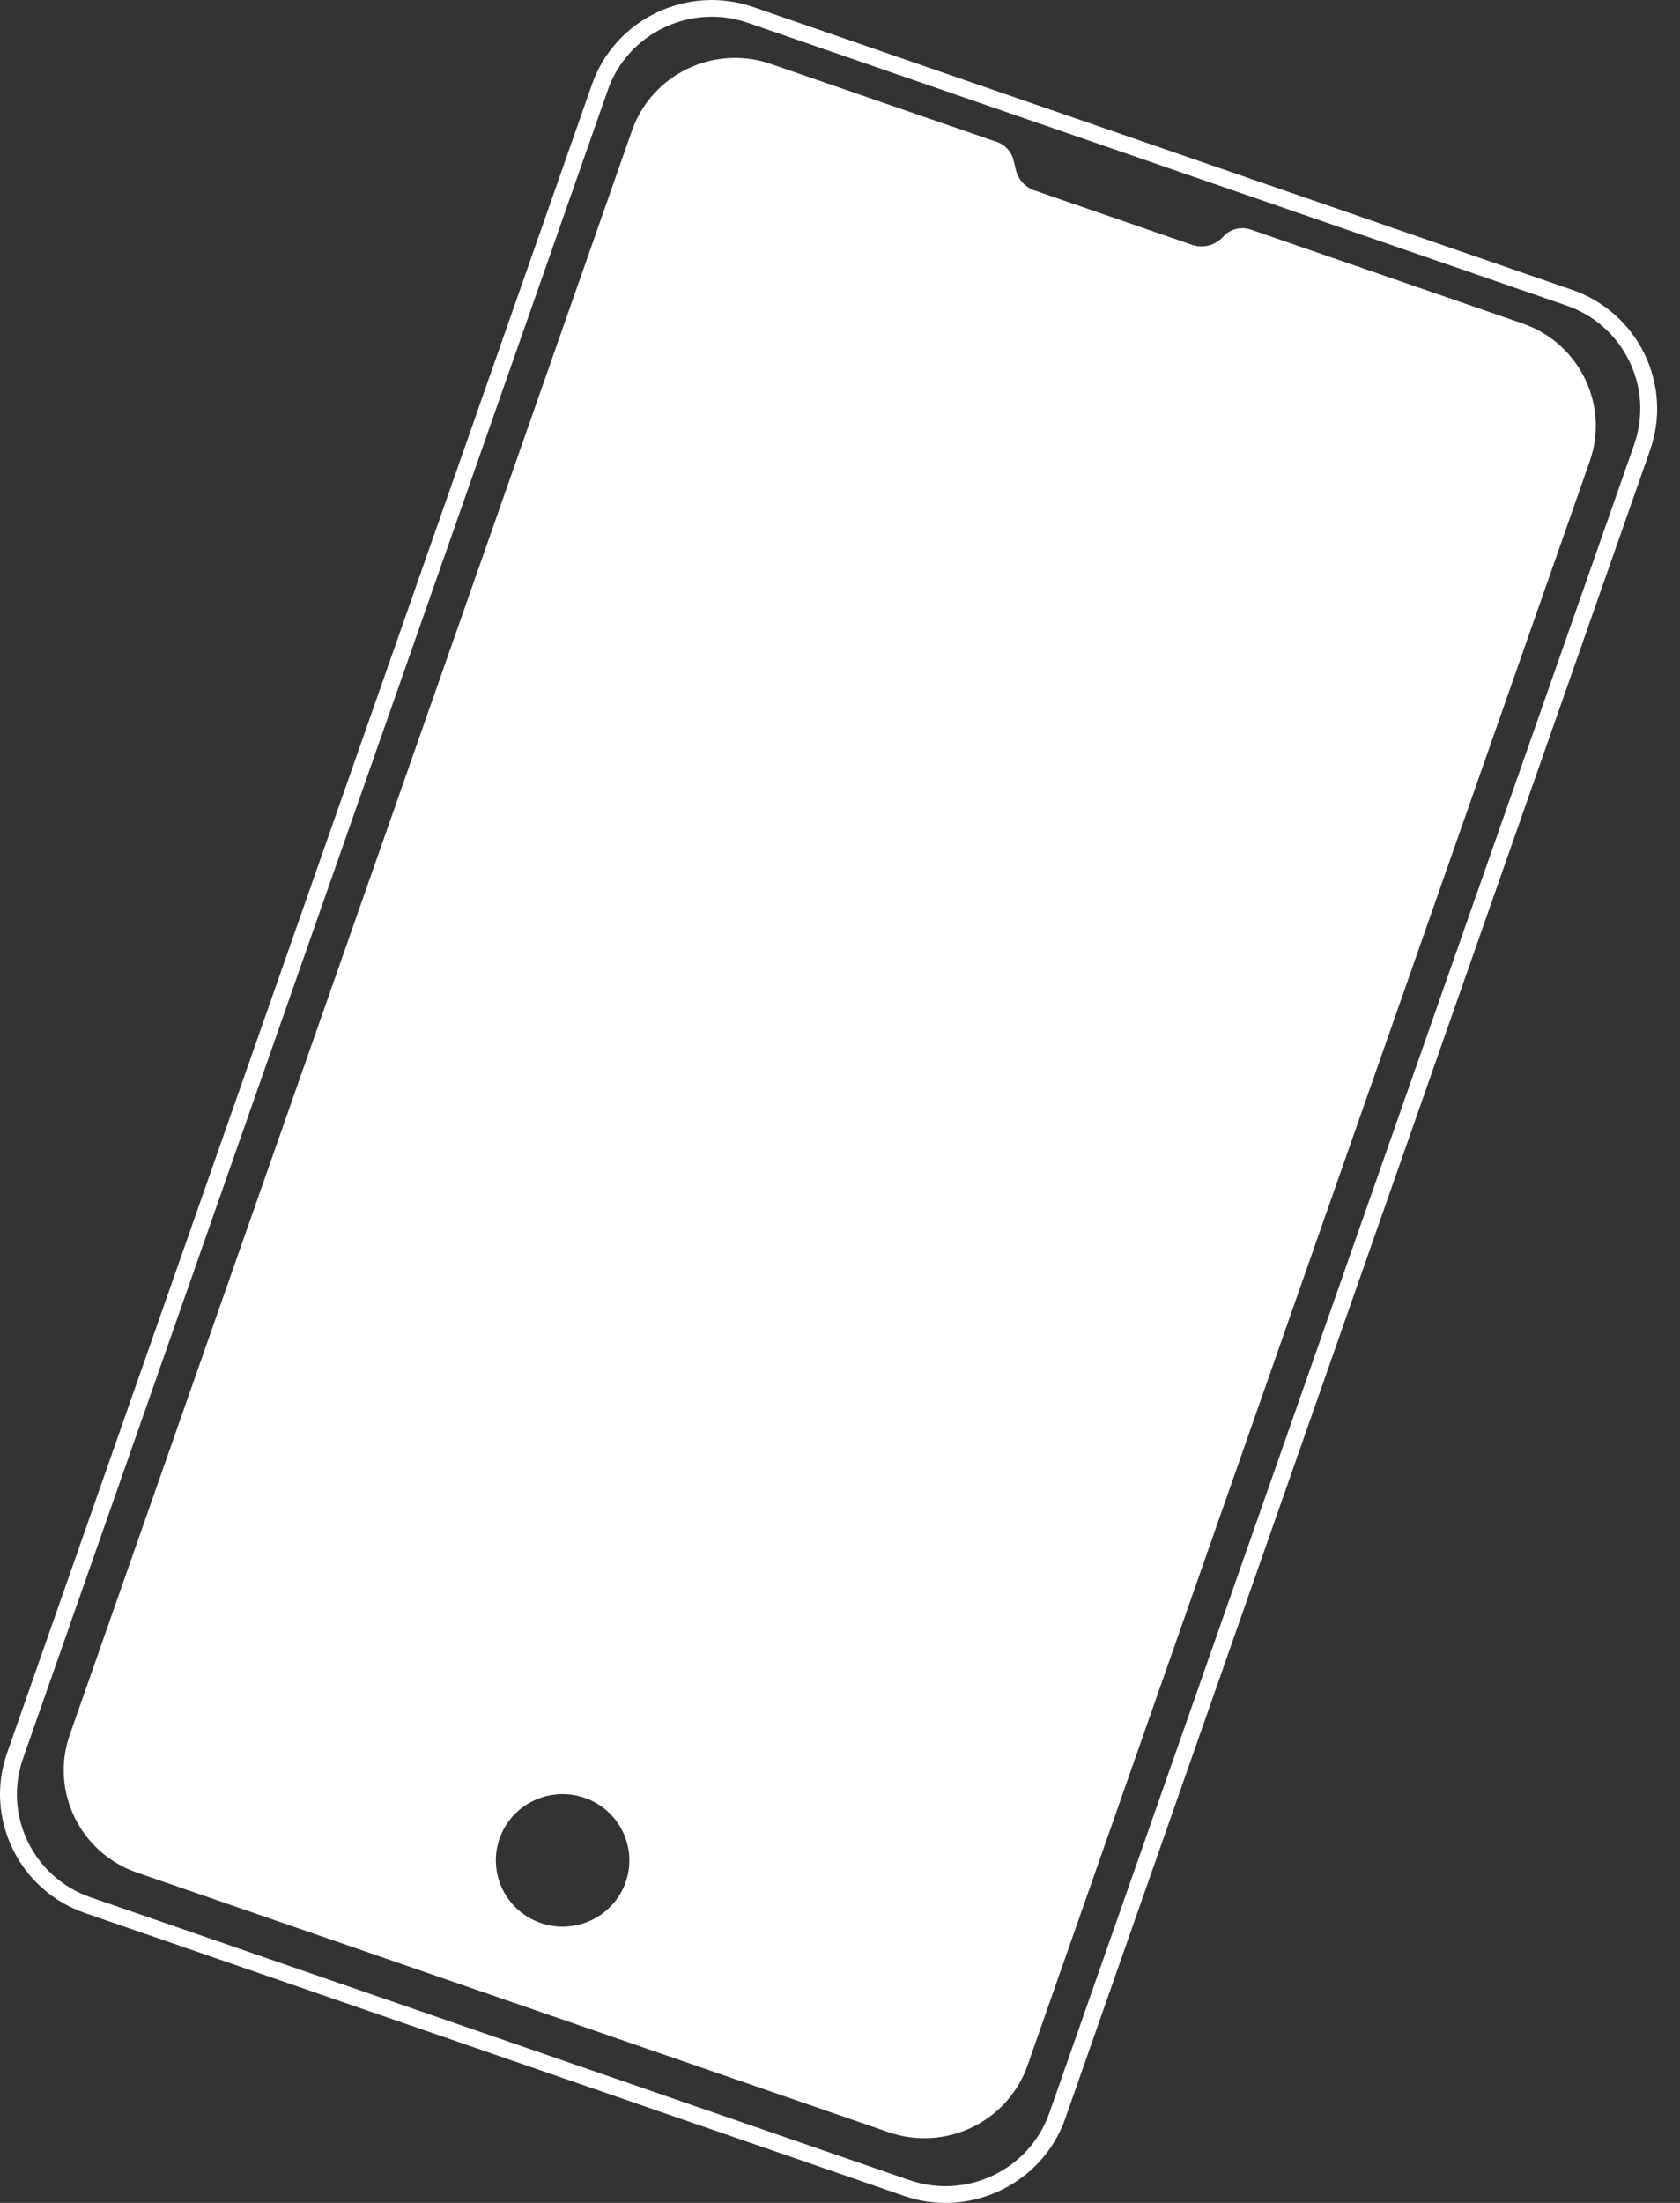
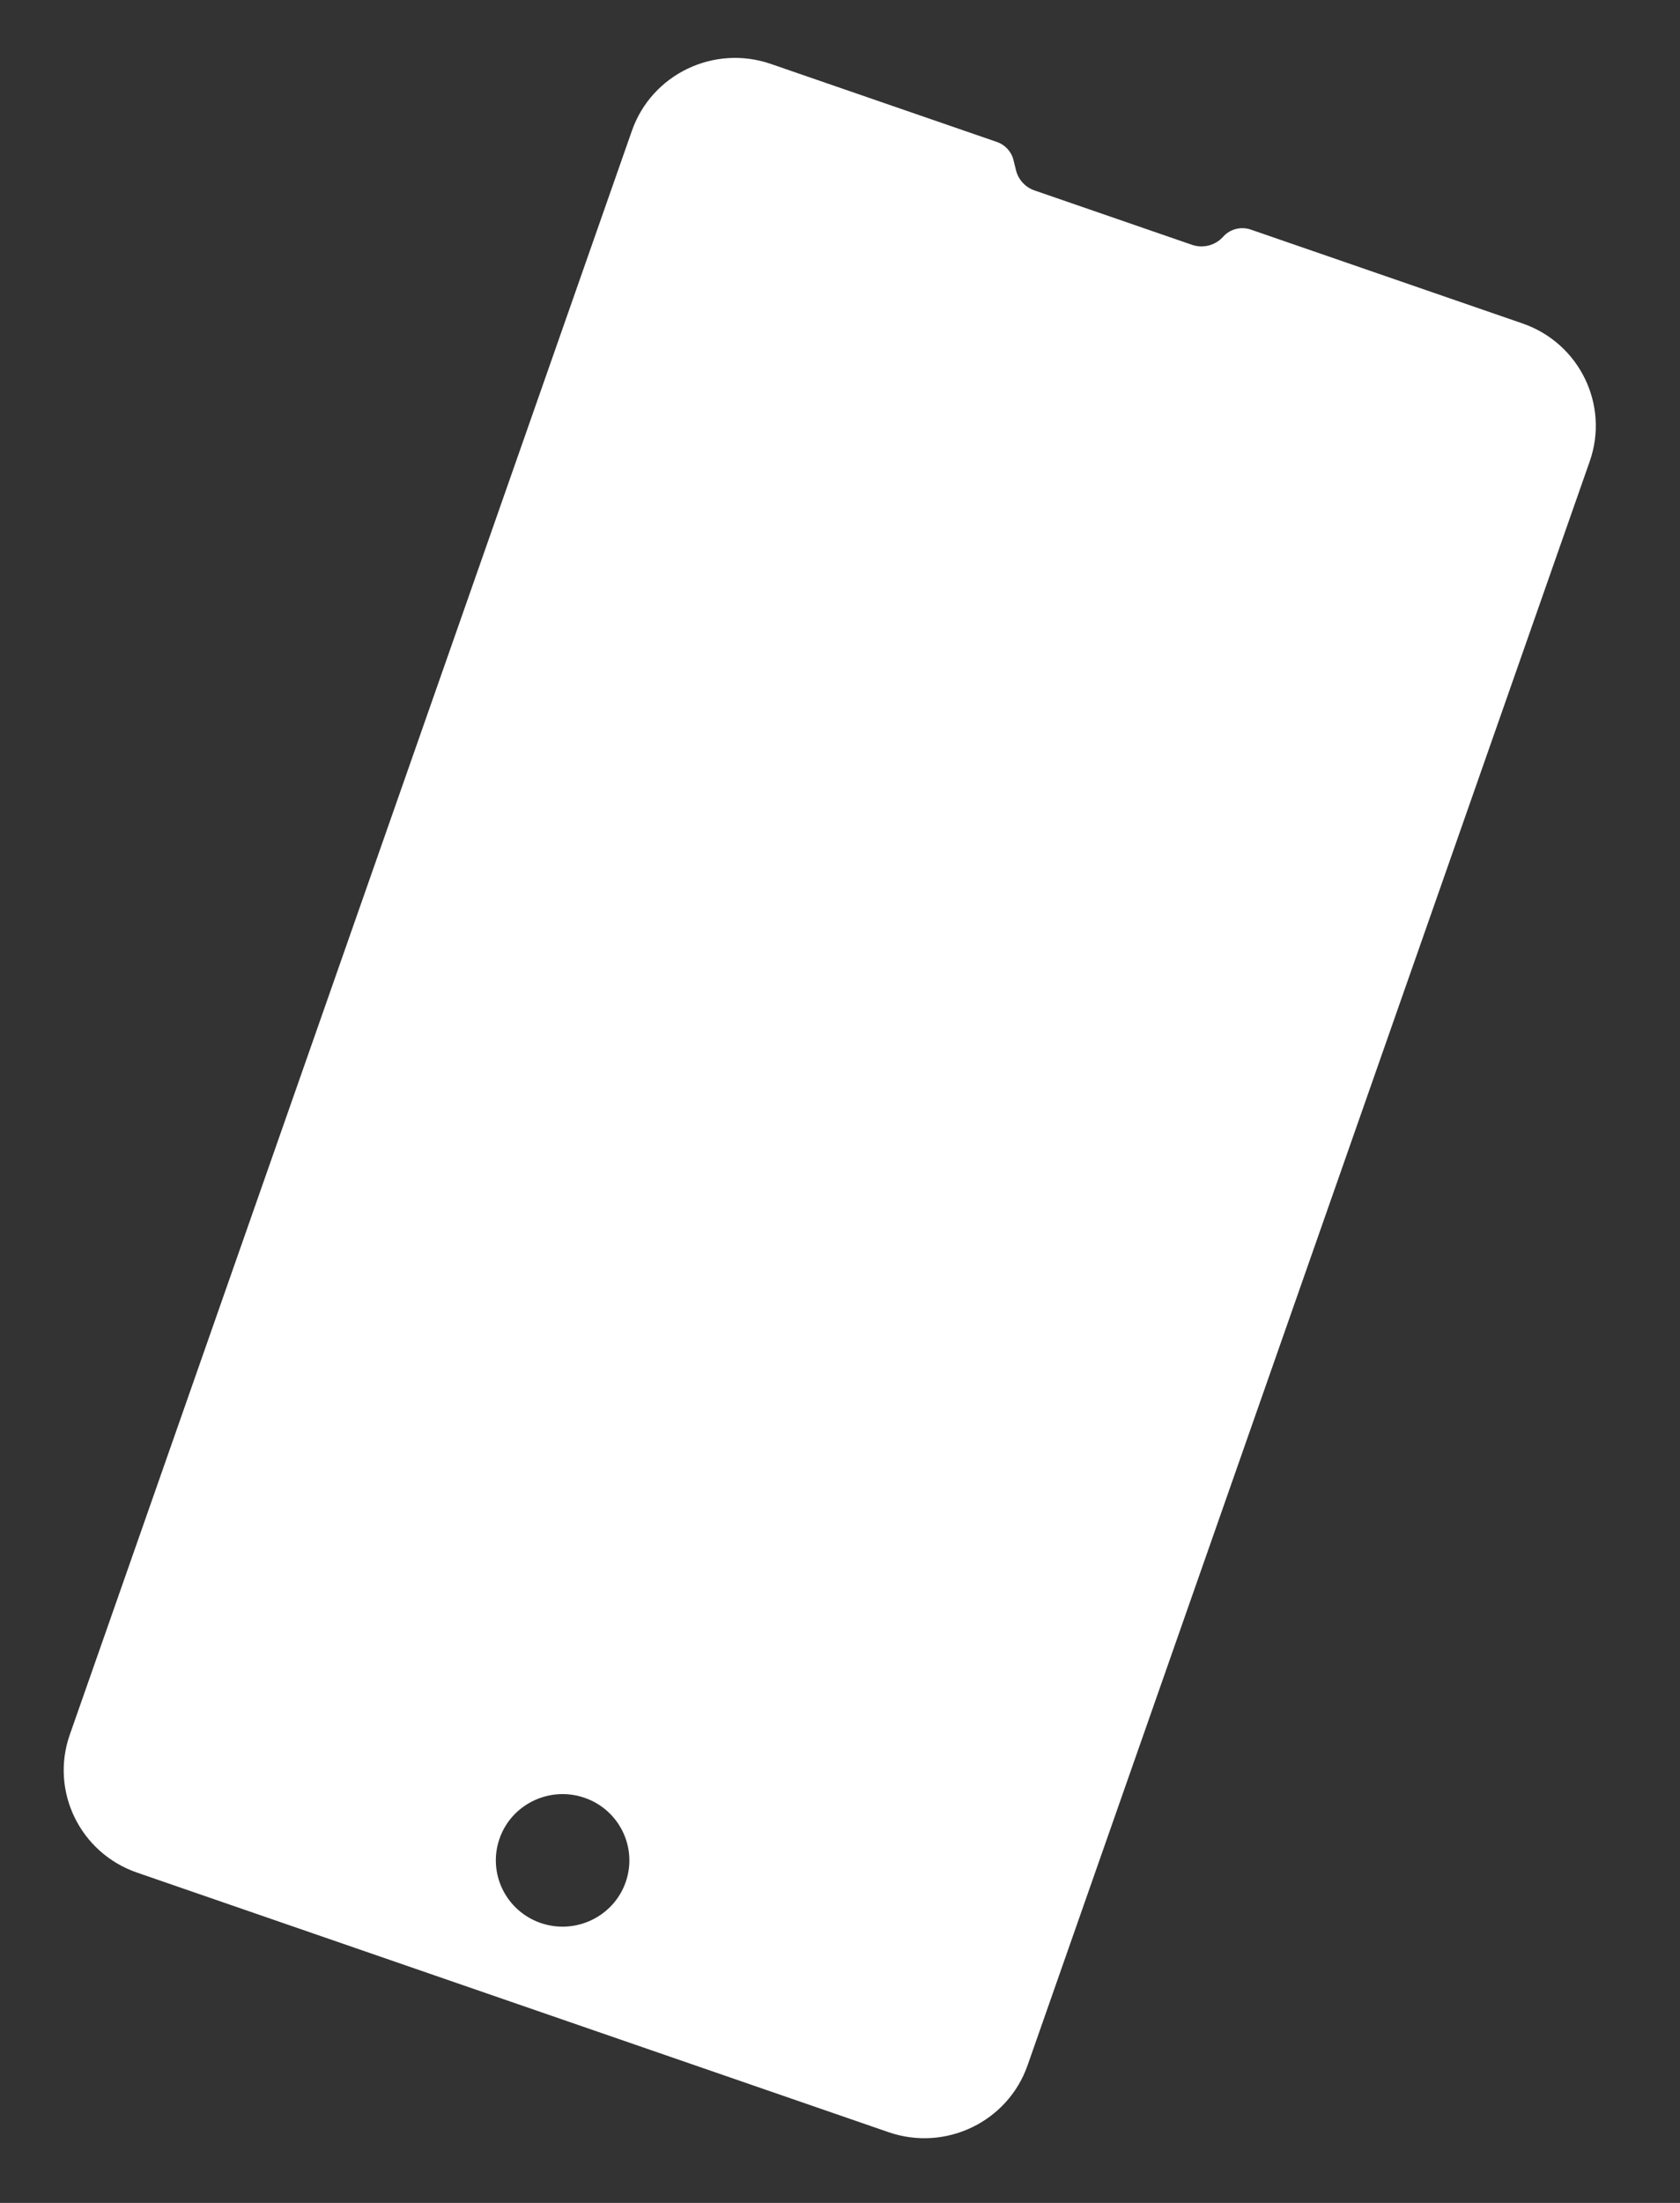
<svg xmlns="http://www.w3.org/2000/svg" width="58" height="76" viewBox="0 0 58 76" fill="none">
  <rect x="0" y="0" width="58" height="76" fill="#333333" stroke="none" />
  <g clip-path="url(#clip0_811_1234)">
-     <path d="M54.273 9.998L26.007 0.243C23.728 -0.546 21.227 0.656 20.435 2.917L0.245 60.475C-0.139 61.569 -0.069 62.748 0.44 63.793C0.95 64.838 1.837 65.621 2.941 66.002L31.207 75.757C31.682 75.922 32.165 76 32.642 76C34.453 76 36.153 74.874 36.779 73.083L56.969 15.525C57.761 13.264 56.553 10.783 54.273 9.998ZM56.419 15.335L36.229 72.895C35.542 74.856 33.376 75.896 31.399 75.215L3.133 65.459C2.175 65.13 1.407 64.448 0.964 63.545C0.522 62.641 0.463 61.618 0.795 60.668L20.985 3.104C21.672 1.144 23.841 0.104 25.815 0.785L54.081 10.541C56.058 11.222 57.106 13.374 56.419 15.332V15.335Z" fill="white" />
    <path d="M52.563 11.159L43.183 7.921C42.842 7.803 42.464 7.901 42.225 8.17C41.957 8.467 41.535 8.577 41.154 8.447L35.715 6.57C35.395 6.46 35.153 6.194 35.075 5.868L34.99 5.524C34.92 5.233 34.702 4.996 34.417 4.898L26.614 2.206C24.649 1.528 22.501 2.559 21.817 4.508L2.41 59.845C1.725 61.794 2.765 63.926 4.73 64.604L30.676 73.56C32.641 74.238 34.789 73.207 35.474 71.258L54.883 15.918C55.568 13.969 54.528 11.837 52.563 11.159ZM21.601 64.934C21.182 66.126 19.869 66.756 18.666 66.343C17.464 65.927 16.829 64.625 17.246 63.432C17.662 62.239 18.978 61.61 20.18 62.023C21.383 62.438 22.017 63.741 21.601 64.934Z" fill="white" />
  </g>
  <defs>
    <clipPath id="clip0_811_1234">
      <rect width="57.214" height="76" fill="white" />
    </clipPath>
  </defs>
</svg>